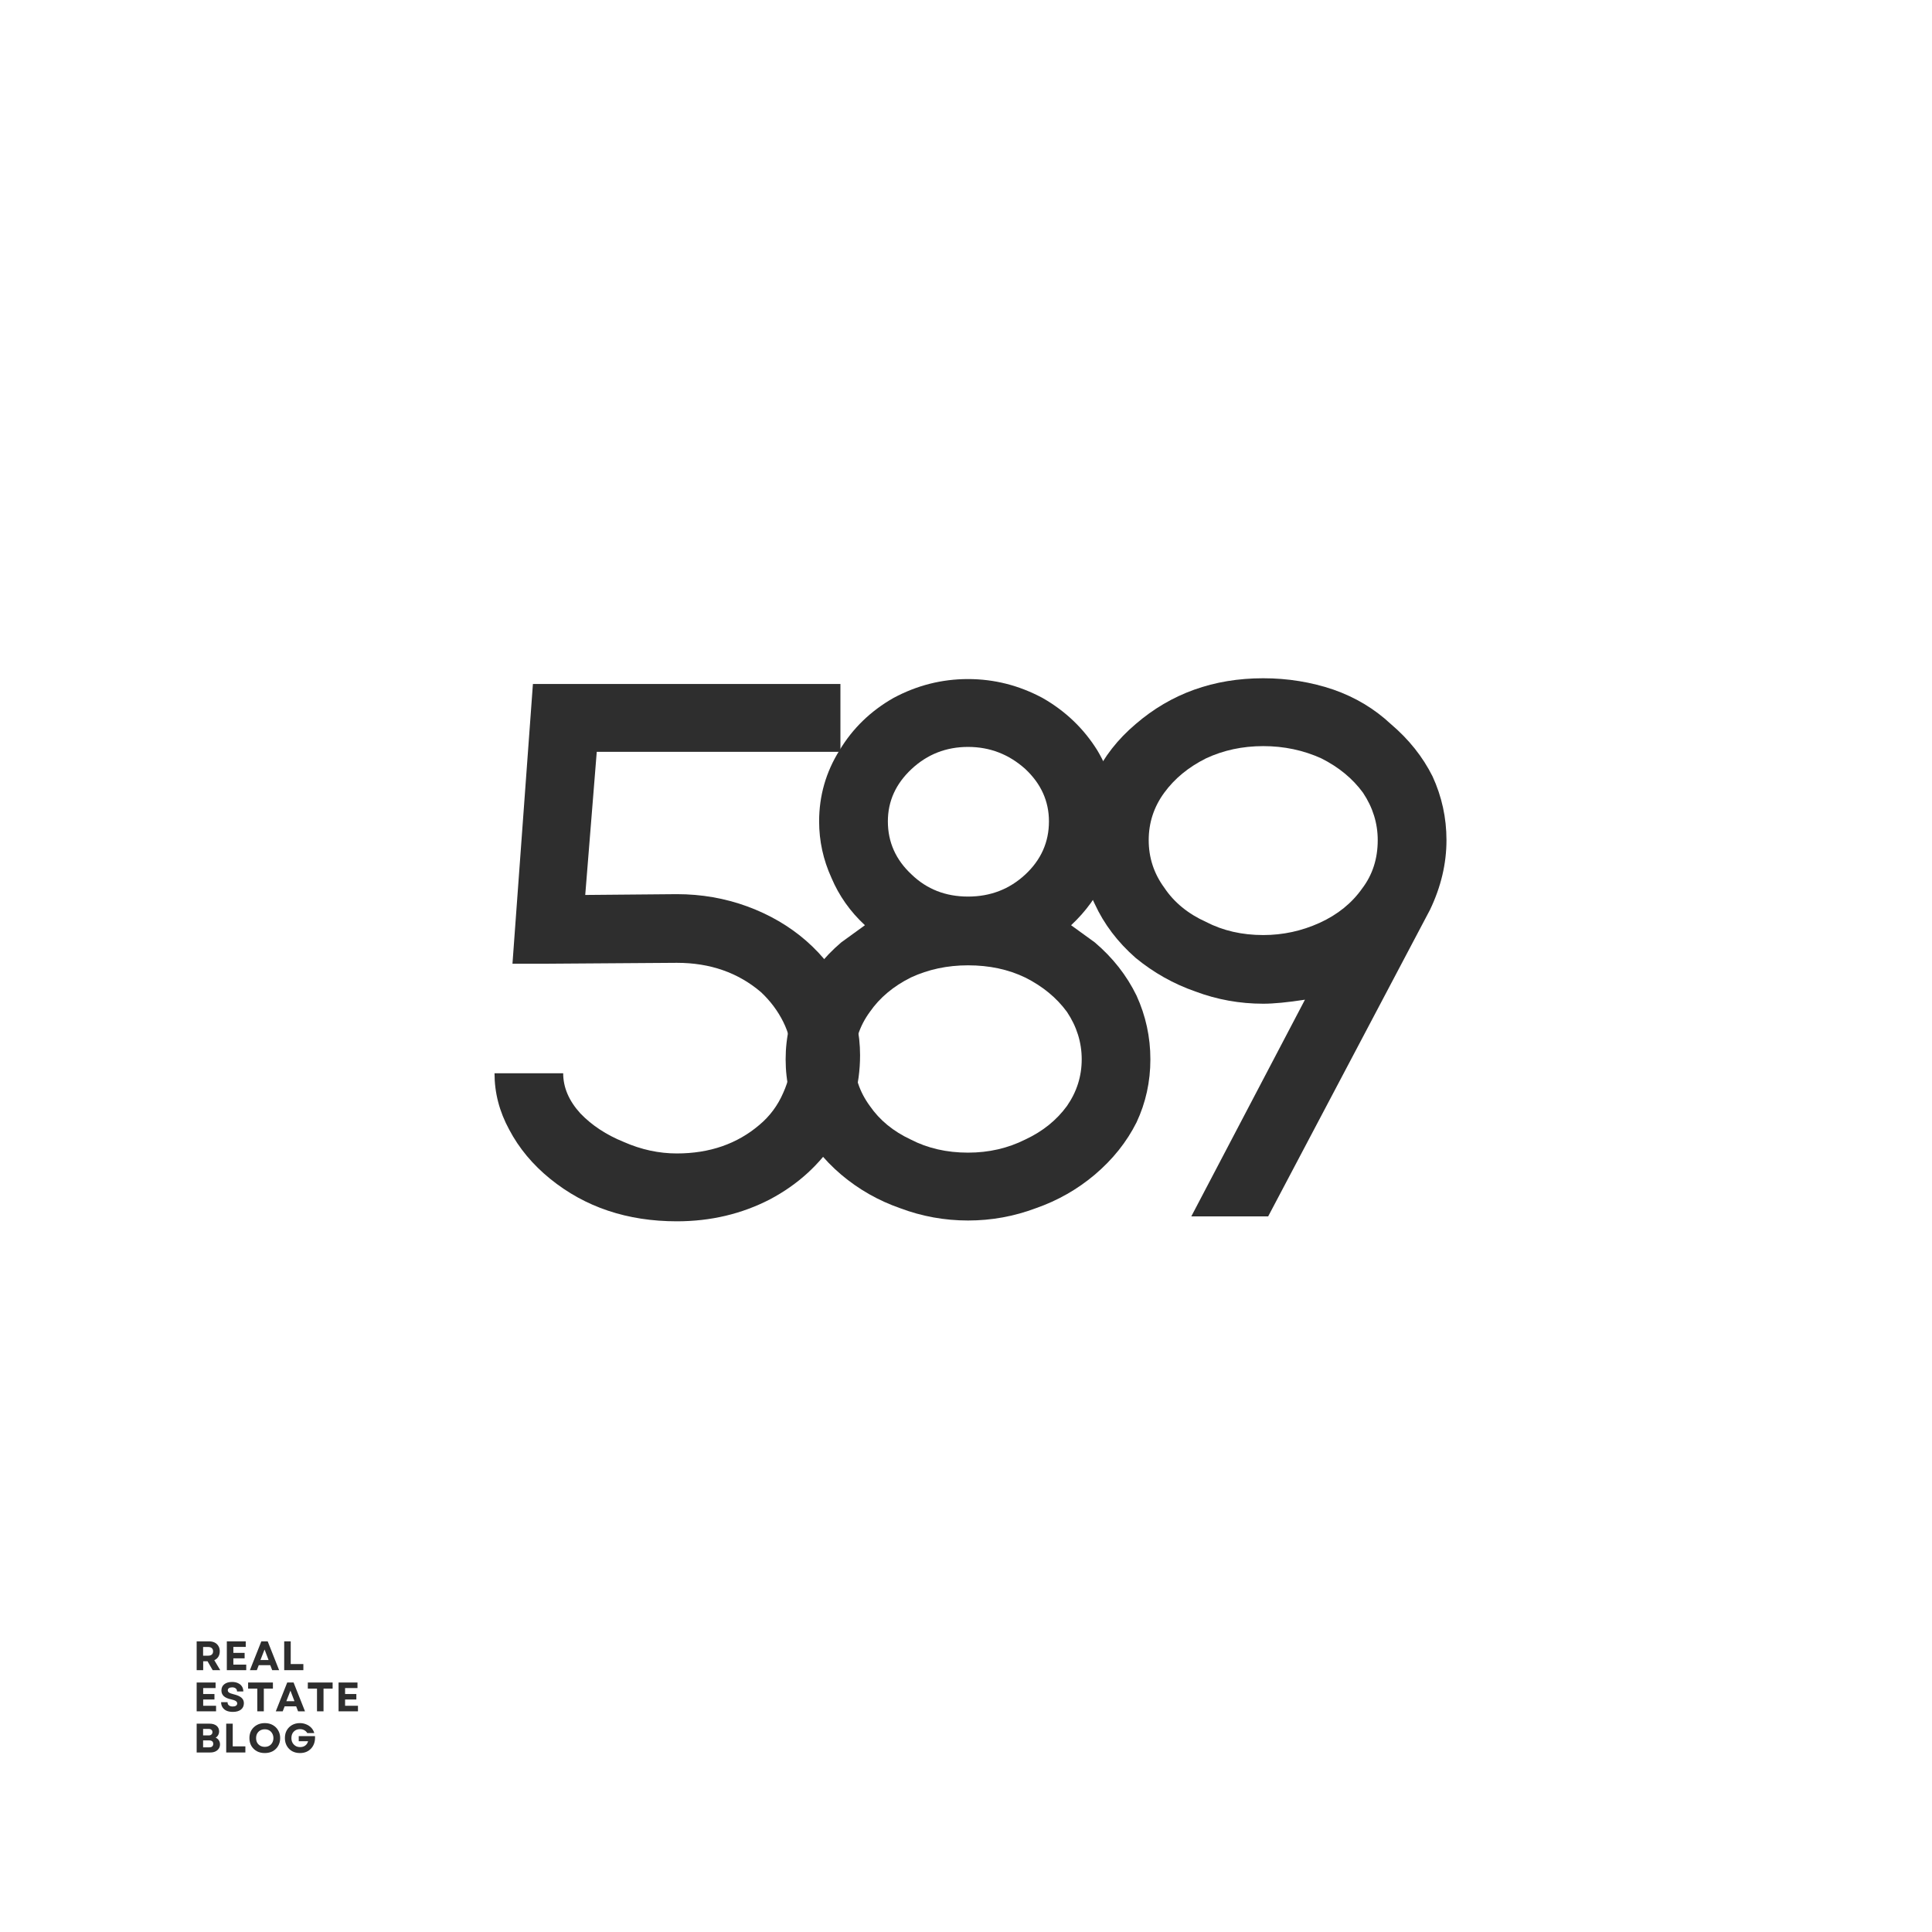
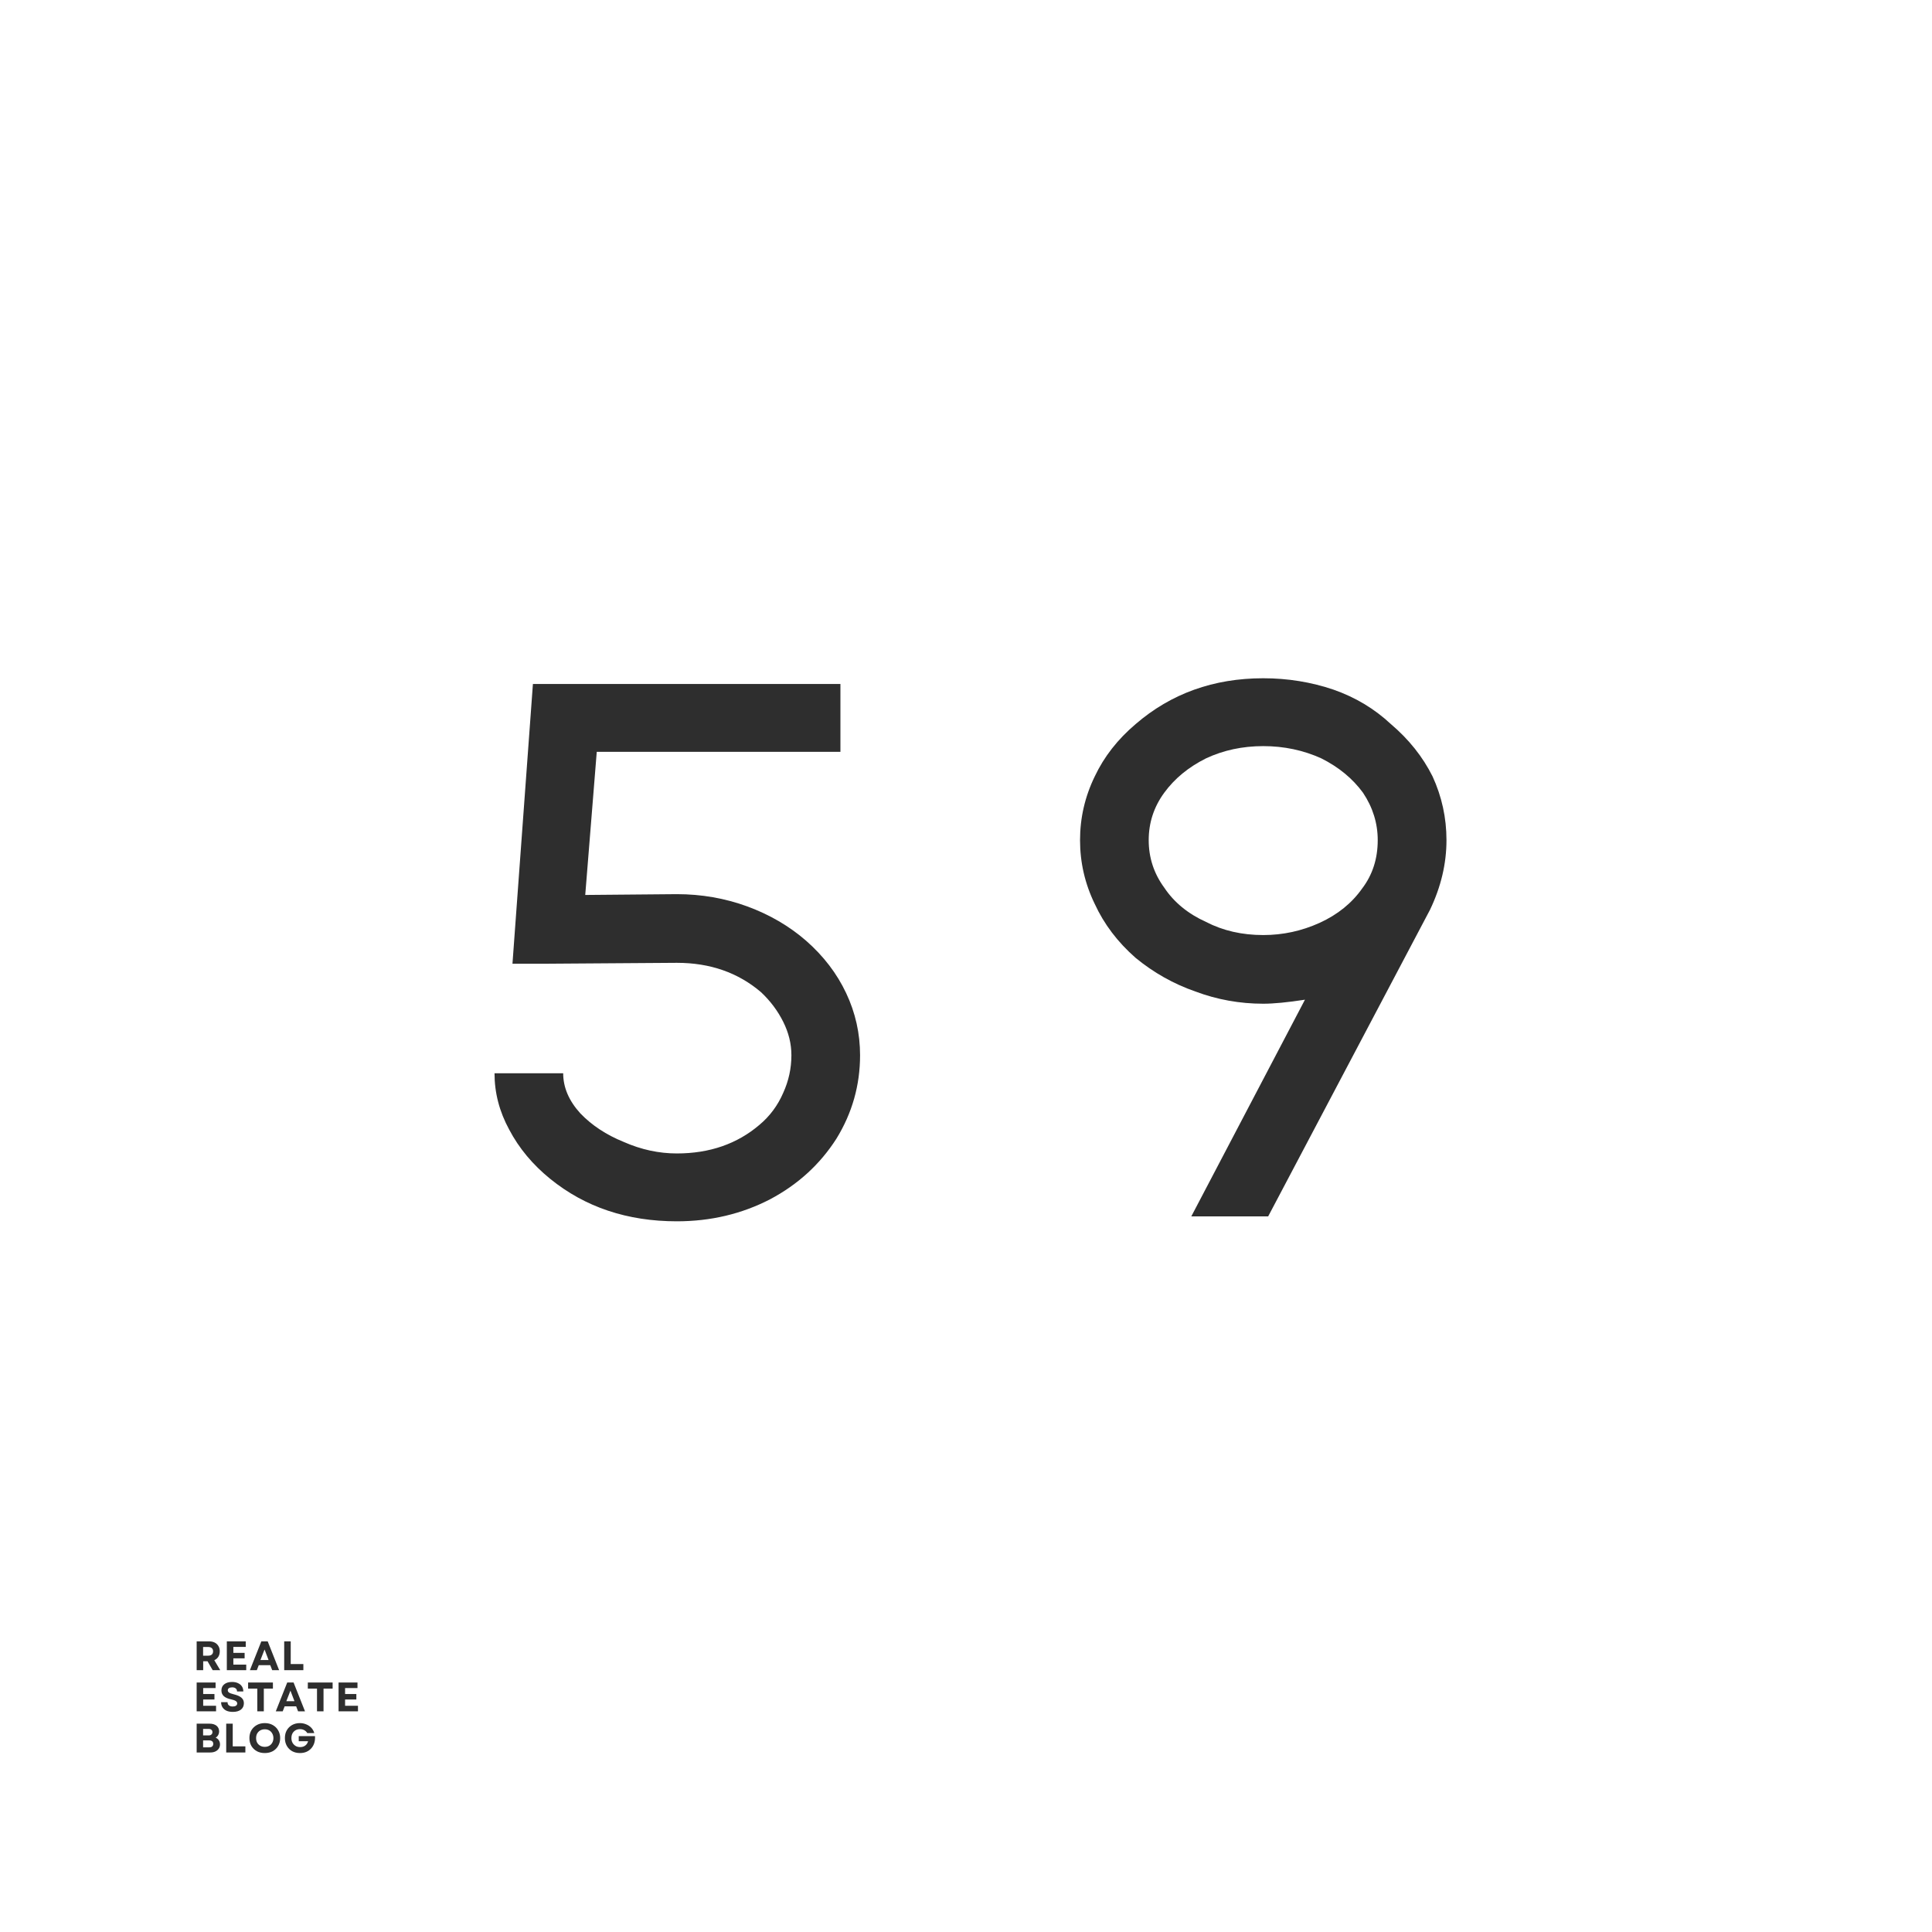
<svg xmlns="http://www.w3.org/2000/svg" version="1.0" preserveAspectRatio="xMidYMid meet" height="500" viewBox="0 0 375 375" zoomAndPan="magnify" width="500">
  <defs>
    <g />
  </defs>
  <g fill-opacity="1" fill="#2e2e2e">
    <g transform="translate(84.392, 236.102)">
      <g>
        <path d="M 77.953 -15.078 C 74.773 -10.109 70.488 -6.191 65.094 -3.328 C 59.582 -0.473 53.547 0.953 46.984 0.953 C 37.359 0.953 29.16 -1.797 22.391 -7.297 C 18.992 -10.055 16.348 -13.234 14.453 -16.828 C 12.547 -20.316 11.594 -23.969 11.594 -27.781 L 24.922 -27.781 C 24.922 -25.031 26.031 -22.438 28.25 -20 C 30.477 -17.676 33.285 -15.828 36.672 -14.453 C 40.055 -12.961 43.492 -12.219 46.984 -12.219 C 53.336 -12.219 58.688 -14.07 63.031 -17.781 C 65.039 -19.469 66.57 -21.531 67.625 -23.969 C 68.688 -26.301 69.219 -28.738 69.219 -31.281 C 69.219 -33.5 68.688 -35.664 67.625 -37.781 C 66.57 -39.895 65.145 -41.801 63.344 -43.5 C 58.895 -47.312 53.441 -49.219 46.984 -49.219 L 22.062 -49.047 L 15.078 -49.047 L 19.047 -103.344 L 78.734 -103.344 L 78.734 -90.172 L 31.438 -90.172 L 29.203 -62.391 L 46.984 -62.547 C 51.754 -62.547 56.305 -61.754 60.641 -60.172 C 64.984 -58.578 68.797 -56.352 72.078 -53.5 C 75.461 -50.531 78.051 -47.145 79.844 -43.344 C 81.645 -39.531 82.547 -35.508 82.547 -31.281 C 82.547 -25.457 81.016 -20.055 77.953 -15.078 Z M 77.953 -15.078" />
      </g>
    </g>
  </g>
  <g fill-opacity="1" fill="#2e2e2e">
    <g transform="translate(142.647, 236.102)">
      <g>
-         <path d="M 69.844 -53.188 C 73.344 -50.219 76.047 -46.773 77.953 -42.859 C 79.742 -38.941 80.641 -34.816 80.641 -30.484 C 80.641 -26.141 79.742 -22.062 77.953 -18.25 C 76.047 -14.445 73.344 -11.062 69.844 -8.094 C 66.457 -5.238 62.648 -3.07 58.422 -1.594 C 54.18 0 49.789 0.797 45.25 0.797 C 40.695 0.797 36.301 0 32.062 -1.594 C 27.832 -3.07 24.023 -5.238 20.641 -8.094 C 17.148 -11.062 14.504 -14.445 12.703 -18.25 C 10.797 -22.062 9.844 -26.141 9.844 -30.484 C 9.844 -34.816 10.797 -38.941 12.703 -42.859 C 14.504 -46.773 17.148 -50.219 20.641 -53.188 L 25.234 -56.516 C 22.379 -59.16 20.211 -62.227 18.734 -65.719 C 17.141 -69.219 16.344 -72.867 16.344 -76.672 C 16.344 -81.648 17.664 -86.254 20.312 -90.484 C 22.852 -94.723 26.348 -98.109 30.797 -100.641 C 35.348 -103.078 40.164 -104.297 45.25 -104.297 C 50.32 -104.297 55.133 -103.078 59.688 -100.641 C 64.133 -98.109 67.68 -94.723 70.328 -90.484 C 72.867 -86.254 74.141 -81.648 74.141 -76.672 C 74.141 -72.867 73.395 -69.219 71.906 -65.719 C 70.32 -62.227 68.102 -59.16 65.25 -56.516 Z M 45.25 -62.078 C 49.582 -62.078 53.285 -63.504 56.359 -66.359 C 59.422 -69.211 60.953 -72.648 60.953 -76.672 C 60.953 -80.586 59.422 -83.977 56.359 -86.844 C 53.18 -89.695 49.477 -91.125 45.25 -91.125 C 41.008 -91.125 37.359 -89.695 34.297 -86.844 C 31.223 -83.977 29.688 -80.586 29.688 -76.672 C 29.688 -72.648 31.223 -69.211 34.297 -66.359 C 37.254 -63.504 40.906 -62.078 45.25 -62.078 Z M 64.453 -21.438 C 66.359 -24.188 67.312 -27.203 67.312 -30.484 C 67.312 -33.766 66.359 -36.832 64.453 -39.688 C 62.441 -42.438 59.742 -44.66 56.359 -46.359 C 53.078 -47.941 49.375 -48.734 45.25 -48.734 C 41.227 -48.734 37.52 -47.941 34.125 -46.359 C 30.738 -44.66 28.094 -42.438 26.188 -39.688 C 24.176 -36.938 23.172 -33.867 23.172 -30.484 C 23.172 -27.203 24.176 -24.188 26.188 -21.438 C 28.094 -18.676 30.738 -16.504 34.125 -14.922 C 37.406 -13.223 41.113 -12.375 45.25 -12.375 C 49.27 -12.375 52.973 -13.223 56.359 -14.922 C 59.742 -16.504 62.441 -18.676 64.453 -21.438 Z M 64.453 -21.438" />
-       </g>
+         </g>
    </g>
  </g>
  <g fill-opacity="1" fill="#2e2e2e">
    <g transform="translate(199.791, 236.102)">
      <g>
        <path d="M 46.359 0 L 31.438 0 L 53.5 -42.062 C 50.113 -41.539 47.414 -41.281 45.406 -41.281 C 40.852 -41.281 36.457 -42.07 32.219 -43.656 C 27.988 -45.133 24.129 -47.305 20.641 -50.172 C 17.148 -53.234 14.504 -56.723 12.703 -60.641 C 10.797 -64.555 9.844 -68.688 9.844 -73.031 C 9.844 -77.363 10.797 -81.488 12.703 -85.406 C 14.504 -89.219 17.148 -92.602 20.641 -95.562 C 27.516 -101.488 35.77 -104.453 45.406 -104.453 C 50.164 -104.453 54.719 -103.711 59.062 -102.234 C 63.289 -100.754 66.992 -98.531 70.172 -95.562 C 73.66 -92.602 76.359 -89.219 78.266 -85.406 C 80.066 -81.488 80.969 -77.363 80.969 -73.031 C 80.969 -68.477 79.906 -63.977 77.781 -59.531 Z M 64.609 -63.656 C 66.617 -66.301 67.625 -69.426 67.625 -73.031 C 67.625 -76.312 66.672 -79.379 64.766 -82.234 C 62.754 -84.984 60.055 -87.207 56.672 -88.906 C 53.18 -90.488 49.426 -91.281 45.406 -91.281 C 41.383 -91.281 37.68 -90.488 34.297 -88.906 C 30.898 -87.207 28.195 -84.984 26.188 -82.234 C 24.176 -79.484 23.172 -76.414 23.172 -73.031 C 23.172 -69.633 24.176 -66.562 26.188 -63.812 C 28.094 -60.957 30.797 -58.738 34.297 -57.156 C 37.578 -55.457 41.281 -54.609 45.406 -54.609 C 49.219 -54.609 52.867 -55.398 56.359 -56.984 C 59.848 -58.578 62.598 -60.801 64.609 -63.656 Z M 64.609 -63.656" />
      </g>
    </g>
  </g>
  <g fill-opacity="1" fill="#2e2e2e">
    <g transform="translate(37.5, 324.18)">
      <g>
        <path d="M 0.672 0 L 0.672 -5.594 L 3.062 -5.594 C 3.488 -5.594 3.859 -5.516 4.172 -5.359 C 4.484 -5.203 4.723 -4.977 4.891 -4.688 C 5.066 -4.406 5.156 -4.066 5.156 -3.672 C 5.156 -3.254 5.062 -2.895 4.875 -2.594 C 4.688 -2.301 4.426 -2.082 4.094 -1.938 L 5.25 0 L 3.781 0 L 2.781 -1.734 L 1.938 -1.734 L 1.938 0 Z M 1.922 -2.812 L 2.891 -2.812 C 3.203 -2.812 3.441 -2.883 3.609 -3.031 C 3.773 -3.176 3.859 -3.383 3.859 -3.656 C 3.859 -3.926 3.773 -4.133 3.609 -4.281 C 3.441 -4.426 3.203 -4.5 2.891 -4.5 L 1.922 -4.5 Z M 1.922 -2.812" />
      </g>
    </g>
  </g>
  <g fill-opacity="1" fill="#2e2e2e">
    <g transform="translate(43.355, 324.18)">
      <g>
        <path d="M 0.672 0 L 0.672 -5.594 L 4.344 -5.594 L 4.344 -4.516 L 1.938 -4.516 L 1.938 -3.359 L 4.125 -3.359 L 4.125 -2.297 L 1.938 -2.297 L 1.938 -1.078 L 4.438 -1.078 L 4.438 0 Z M 0.672 0" />
      </g>
    </g>
  </g>
  <g fill-opacity="1" fill="#2e2e2e">
    <g transform="translate(48.428, 324.18)">
      <g>
        <path d="M 0.078 0 L 2.297 -5.594 L 3.531 -5.594 L 5.75 0 L 4.406 0 L 4.031 -0.969 L 1.797 -0.969 L 1.422 0 Z M 2.125 -1.969 L 3.703 -1.969 L 2.922 -4.016 Z M 2.125 -1.969" />
      </g>
    </g>
  </g>
  <g fill-opacity="1" fill="#2e2e2e">
    <g transform="translate(54.491, 324.18)">
      <g>
        <path d="M 0.672 0 L 0.672 -5.594 L 1.938 -5.594 L 1.938 -1.188 L 4.391 -1.188 L 4.391 0 Z M 0.672 0" />
      </g>
    </g>
  </g>
  <g fill-opacity="1" fill="#2e2e2e">
    <g transform="translate(37.5, 332.168)">
      <g>
        <path d="M 0.672 0 L 0.672 -5.594 L 4.344 -5.594 L 4.344 -4.516 L 1.938 -4.516 L 1.938 -3.359 L 4.125 -3.359 L 4.125 -2.297 L 1.938 -2.297 L 1.938 -1.078 L 4.438 -1.078 L 4.438 0 Z M 0.672 0" />
      </g>
    </g>
  </g>
  <g fill-opacity="1" fill="#2e2e2e">
    <g transform="translate(42.572, 332.168)">
      <g>
        <path d="M 2.625 0.109 C 2.156 0.109 1.75 0.035 1.406 -0.109 C 1.07 -0.266 0.812 -0.484 0.625 -0.766 C 0.438 -1.055 0.344 -1.395 0.344 -1.781 L 1.594 -1.781 C 1.594 -1.508 1.68 -1.301 1.859 -1.156 C 2.047 -1.008 2.297 -0.938 2.609 -0.938 C 2.879 -0.938 3.086 -0.988 3.234 -1.094 C 3.391 -1.195 3.469 -1.344 3.469 -1.531 C 3.469 -1.727 3.375 -1.883 3.188 -2 C 3.008 -2.125 2.723 -2.227 2.328 -2.312 C 1.672 -2.445 1.188 -2.656 0.875 -2.938 C 0.562 -3.227 0.406 -3.598 0.406 -4.047 C 0.406 -4.555 0.586 -4.957 0.953 -5.25 C 1.328 -5.551 1.836 -5.703 2.484 -5.703 C 2.922 -5.703 3.301 -5.625 3.625 -5.469 C 3.957 -5.32 4.211 -5.109 4.391 -4.828 C 4.566 -4.555 4.656 -4.234 4.656 -3.859 L 3.438 -3.859 C 3.438 -4.109 3.352 -4.301 3.188 -4.438 C 3.02 -4.582 2.789 -4.656 2.5 -4.656 C 2.227 -4.656 2.016 -4.602 1.859 -4.5 C 1.711 -4.395 1.641 -4.254 1.641 -4.078 C 1.641 -3.898 1.723 -3.754 1.891 -3.641 C 2.055 -3.523 2.352 -3.414 2.781 -3.312 C 3.477 -3.145 3.984 -2.922 4.297 -2.641 C 4.609 -2.367 4.766 -2.016 4.766 -1.578 C 4.766 -1.047 4.57 -0.629 4.188 -0.328 C 3.801 -0.035 3.281 0.109 2.625 0.109 Z M 2.625 0.109" />
      </g>
    </g>
  </g>
  <g fill-opacity="1" fill="#2e2e2e">
    <g transform="translate(47.925, 332.168)">
      <g>
        <path d="M 2.016 0 L 2.016 -4.406 L 0.234 -4.406 L 0.234 -5.594 L 5.047 -5.594 L 5.047 -4.406 L 3.281 -4.406 L 3.281 0 Z M 2.016 0" />
      </g>
    </g>
  </g>
  <g fill-opacity="1" fill="#2e2e2e">
    <g transform="translate(53.452, 332.168)">
      <g>
        <path d="M 0.078 0 L 2.297 -5.594 L 3.531 -5.594 L 5.75 0 L 4.406 0 L 4.031 -0.969 L 1.797 -0.969 L 1.422 0 Z M 2.125 -1.969 L 3.703 -1.969 L 2.922 -4.016 Z M 2.125 -1.969" />
      </g>
    </g>
  </g>
  <g fill-opacity="1" fill="#2e2e2e">
    <g transform="translate(59.515, 332.168)">
      <g>
        <path d="M 2.016 0 L 2.016 -4.406 L 0.234 -4.406 L 0.234 -5.594 L 5.047 -5.594 L 5.047 -4.406 L 3.281 -4.406 L 3.281 0 Z M 2.016 0" />
      </g>
    </g>
  </g>
  <g fill-opacity="1" fill="#2e2e2e">
    <g transform="translate(65.043, 332.168)">
      <g>
        <path d="M 0.672 0 L 0.672 -5.594 L 4.344 -5.594 L 4.344 -4.516 L 1.938 -4.516 L 1.938 -3.359 L 4.125 -3.359 L 4.125 -2.297 L 1.938 -2.297 L 1.938 -1.078 L 4.438 -1.078 L 4.438 0 Z M 0.672 0" />
      </g>
    </g>
  </g>
  <g fill-opacity="1" fill="#2e2e2e">
    <g transform="translate(37.5, 340.156)">
      <g>
        <path d="M 0.672 0 L 0.672 -5.594 L 3.172 -5.594 C 3.742 -5.594 4.195 -5.457 4.531 -5.188 C 4.863 -4.914 5.031 -4.551 5.031 -4.094 C 5.031 -3.832 4.969 -3.594 4.844 -3.375 C 4.727 -3.164 4.566 -3 4.359 -2.875 C 4.629 -2.758 4.836 -2.586 4.984 -2.359 C 5.129 -2.129 5.203 -1.863 5.203 -1.562 C 5.203 -1.25 5.117 -0.973 4.953 -0.734 C 4.797 -0.504 4.57 -0.32 4.281 -0.188 C 4 -0.062 3.672 0 3.297 0 Z M 1.922 -1 L 3.109 -1 C 3.359 -1 3.551 -1.055 3.688 -1.172 C 3.82 -1.297 3.891 -1.461 3.891 -1.672 C 3.891 -1.891 3.82 -2.055 3.688 -2.172 C 3.551 -2.285 3.359 -2.344 3.109 -2.344 L 1.922 -2.344 Z M 1.922 -3.312 L 2.984 -3.312 C 3.223 -3.312 3.406 -3.367 3.531 -3.484 C 3.664 -3.598 3.734 -3.754 3.734 -3.953 C 3.734 -4.148 3.664 -4.301 3.531 -4.406 C 3.406 -4.52 3.223 -4.578 2.984 -4.578 L 1.922 -4.578 Z M 1.922 -3.312" />
      </g>
    </g>
  </g>
  <g fill-opacity="1" fill="#2e2e2e">
    <g transform="translate(43.235, 340.156)">
      <g>
        <path d="M 0.672 0 L 0.672 -5.594 L 1.938 -5.594 L 1.938 -1.188 L 4.391 -1.188 L 4.391 0 Z M 0.672 0" />
      </g>
    </g>
  </g>
  <g fill-opacity="1" fill="#2e2e2e">
    <g transform="translate(48.068, 340.156)">
      <g>
        <path d="M 3.328 0.109 C 2.742 0.109 2.227 -0.008 1.781 -0.25 C 1.332 -0.5 0.977 -0.844 0.719 -1.281 C 0.469 -1.719 0.344 -2.223 0.344 -2.797 C 0.344 -3.367 0.469 -3.867 0.719 -4.297 C 0.977 -4.734 1.332 -5.078 1.781 -5.328 C 2.227 -5.578 2.742 -5.703 3.328 -5.703 C 3.91 -5.703 4.426 -5.578 4.875 -5.328 C 5.32 -5.078 5.672 -4.734 5.922 -4.297 C 6.18 -3.867 6.312 -3.367 6.312 -2.797 C 6.312 -2.223 6.18 -1.719 5.922 -1.281 C 5.672 -0.844 5.32 -0.5 4.875 -0.25 C 4.426 -0.008 3.91 0.109 3.328 0.109 Z M 1.641 -2.797 C 1.641 -2.461 1.707 -2.164 1.844 -1.906 C 1.988 -1.656 2.188 -1.457 2.438 -1.312 C 2.695 -1.164 2.992 -1.094 3.328 -1.094 C 3.66 -1.094 3.953 -1.164 4.203 -1.312 C 4.453 -1.457 4.645 -1.656 4.781 -1.906 C 4.926 -2.164 5 -2.461 5 -2.797 C 5 -3.129 4.926 -3.422 4.781 -3.672 C 4.645 -3.93 4.453 -4.133 4.203 -4.281 C 3.953 -4.426 3.66 -4.5 3.328 -4.5 C 2.992 -4.5 2.695 -4.426 2.438 -4.281 C 2.188 -4.133 1.988 -3.93 1.844 -3.672 C 1.707 -3.422 1.641 -3.129 1.641 -2.797 Z M 1.641 -2.797" />
      </g>
    </g>
  </g>
  <g fill-opacity="1" fill="#2e2e2e">
    <g transform="translate(54.954, 340.156)">
      <g>
        <path d="M 3.281 0.109 C 2.707 0.109 2.195 -0.008 1.75 -0.25 C 1.312 -0.5 0.969 -0.844 0.719 -1.281 C 0.469 -1.719 0.344 -2.223 0.344 -2.797 C 0.344 -3.367 0.461 -3.867 0.703 -4.297 C 0.953 -4.734 1.297 -5.078 1.734 -5.328 C 2.18 -5.578 2.688 -5.703 3.25 -5.703 C 3.695 -5.703 4.113 -5.617 4.5 -5.453 C 4.883 -5.297 5.211 -5.07 5.484 -4.781 C 5.754 -4.488 5.941 -4.148 6.047 -3.766 L 4.688 -3.766 C 4.551 -4.004 4.359 -4.191 4.109 -4.328 C 3.867 -4.461 3.594 -4.531 3.281 -4.531 C 2.945 -4.531 2.656 -4.457 2.406 -4.312 C 2.156 -4.164 1.957 -3.961 1.812 -3.703 C 1.676 -3.441 1.609 -3.141 1.609 -2.797 C 1.609 -2.461 1.676 -2.164 1.812 -1.906 C 1.957 -1.645 2.156 -1.438 2.406 -1.281 C 2.656 -1.125 2.953 -1.047 3.297 -1.047 C 3.703 -1.047 4.039 -1.148 4.312 -1.359 C 4.582 -1.566 4.758 -1.844 4.844 -2.188 L 3.031 -2.188 L 3.031 -3.172 L 6.188 -3.172 C 6.219 -2.691 6.172 -2.25 6.047 -1.844 C 5.922 -1.445 5.727 -1.102 5.469 -0.812 C 5.207 -0.52 4.891 -0.289 4.516 -0.125 C 4.148 0.031 3.738 0.109 3.281 0.109 Z M 3.281 0.109" />
      </g>
    </g>
  </g>
</svg>